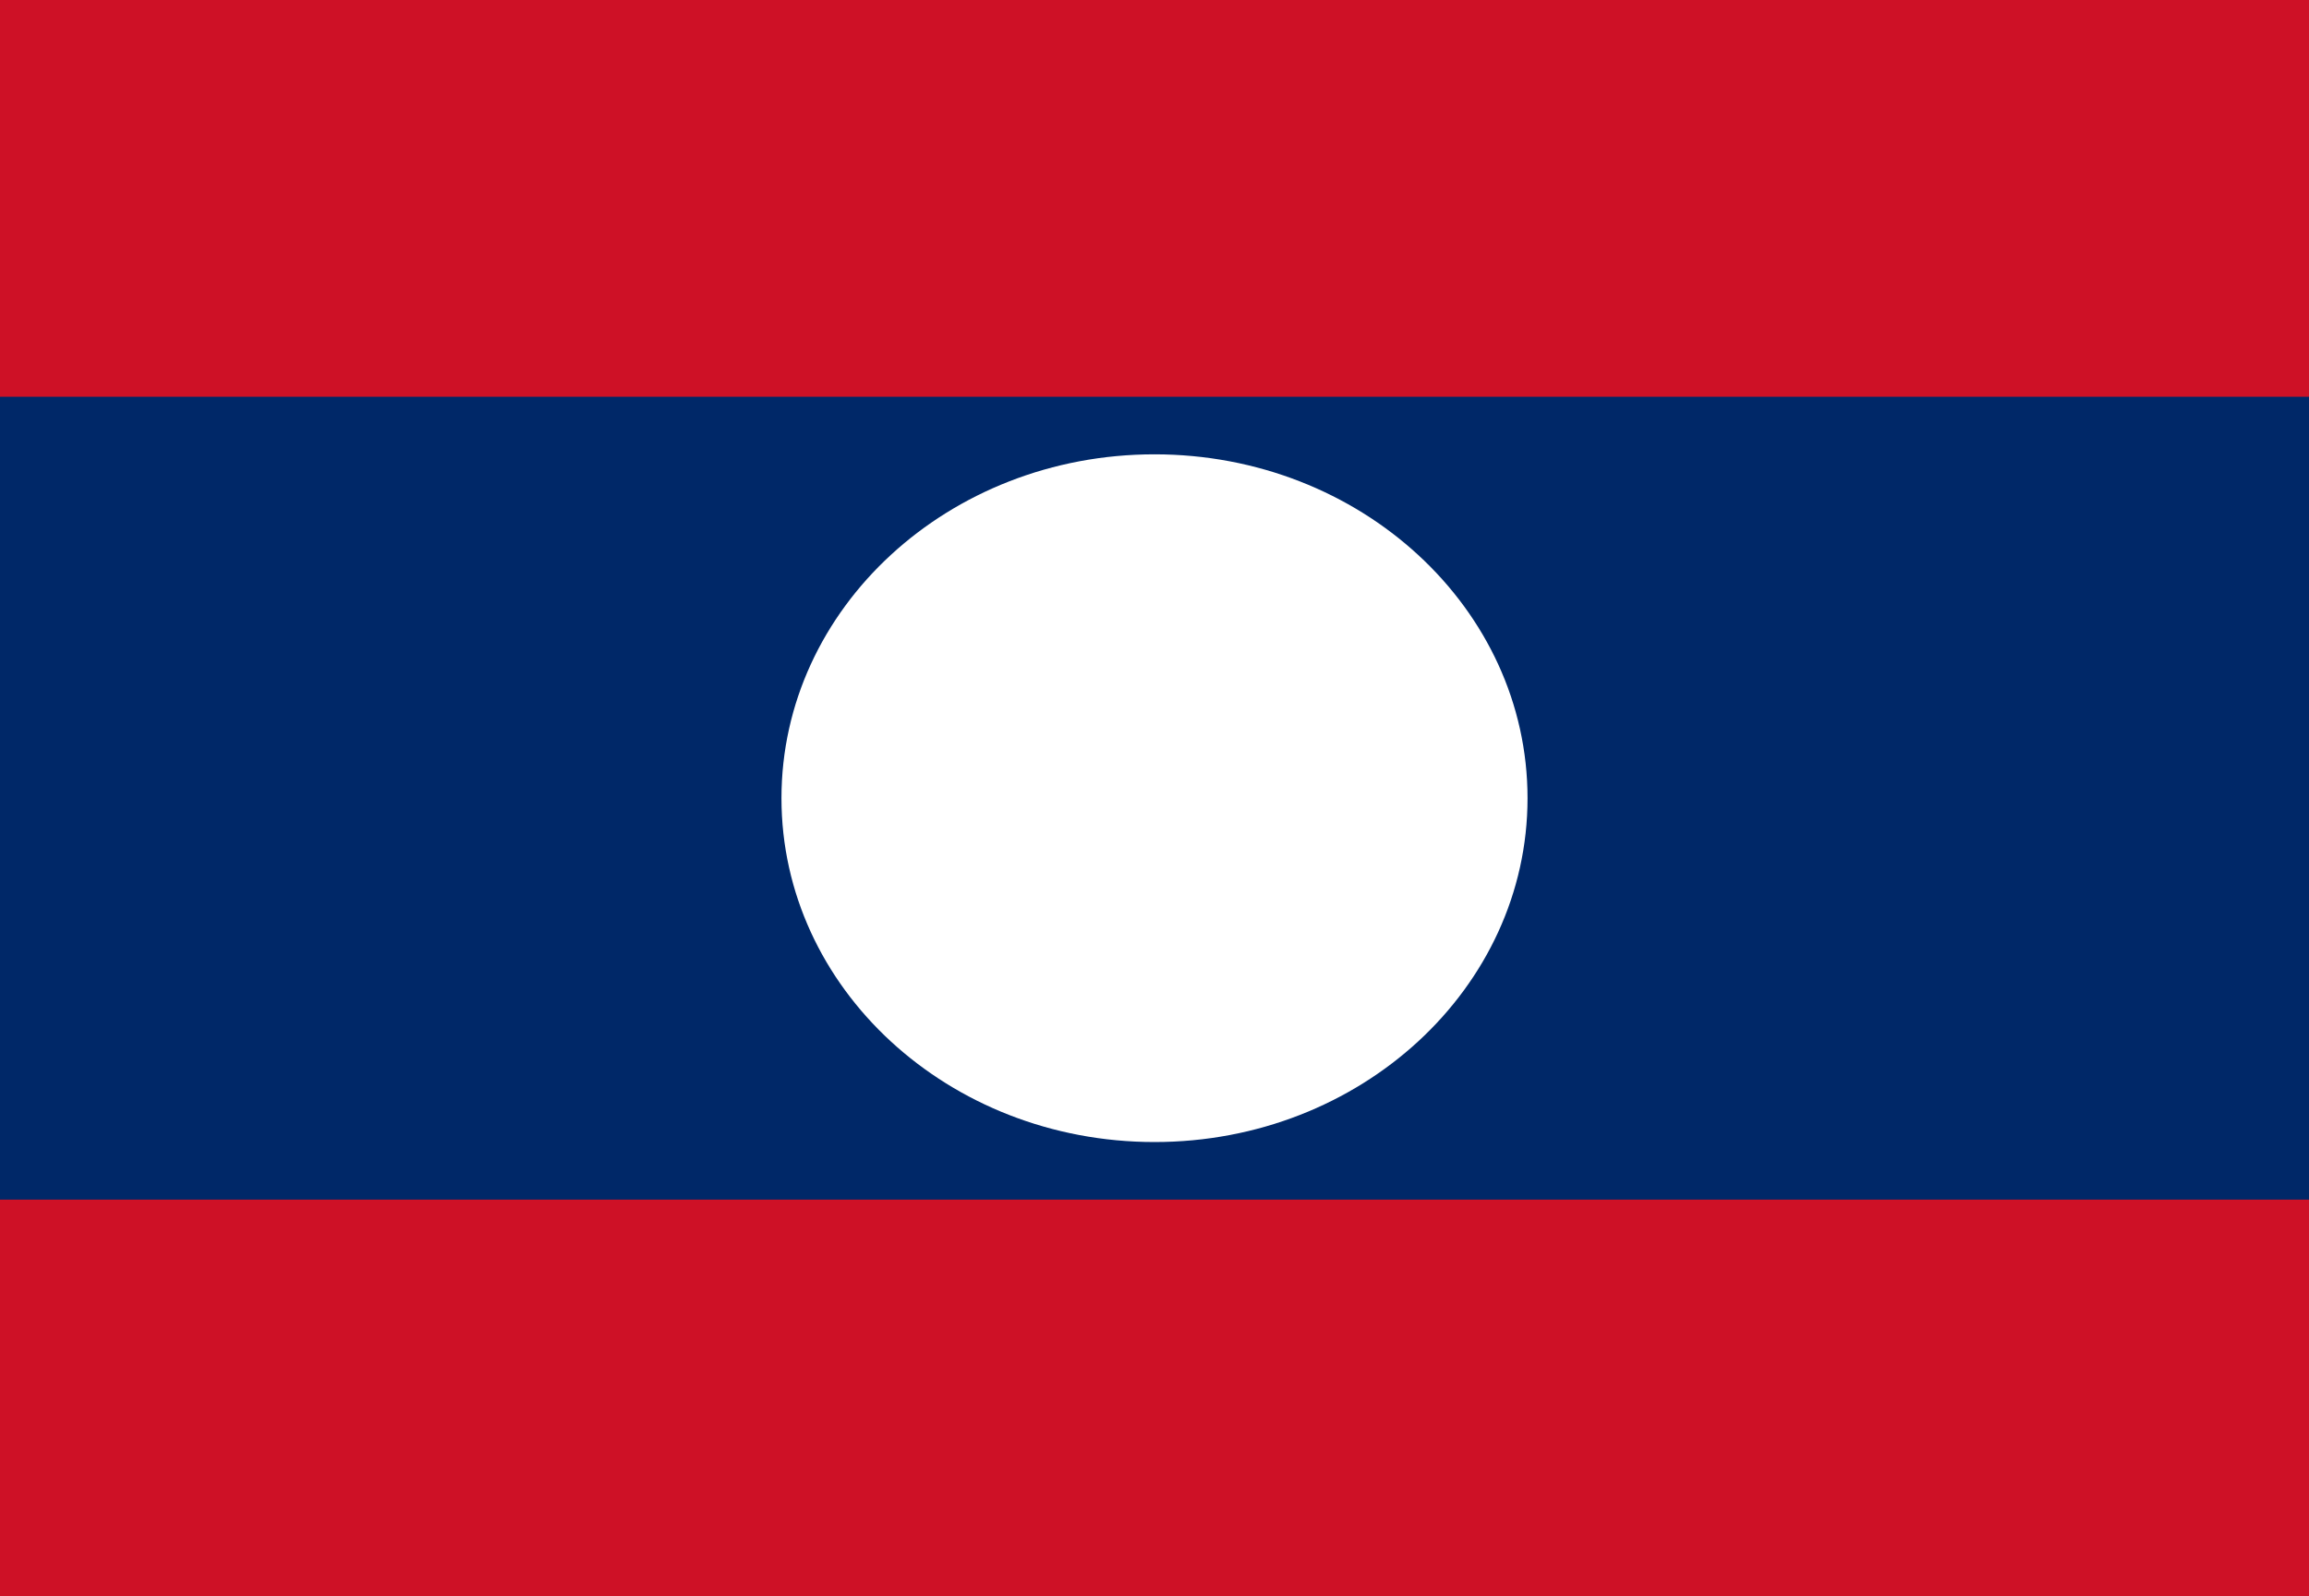
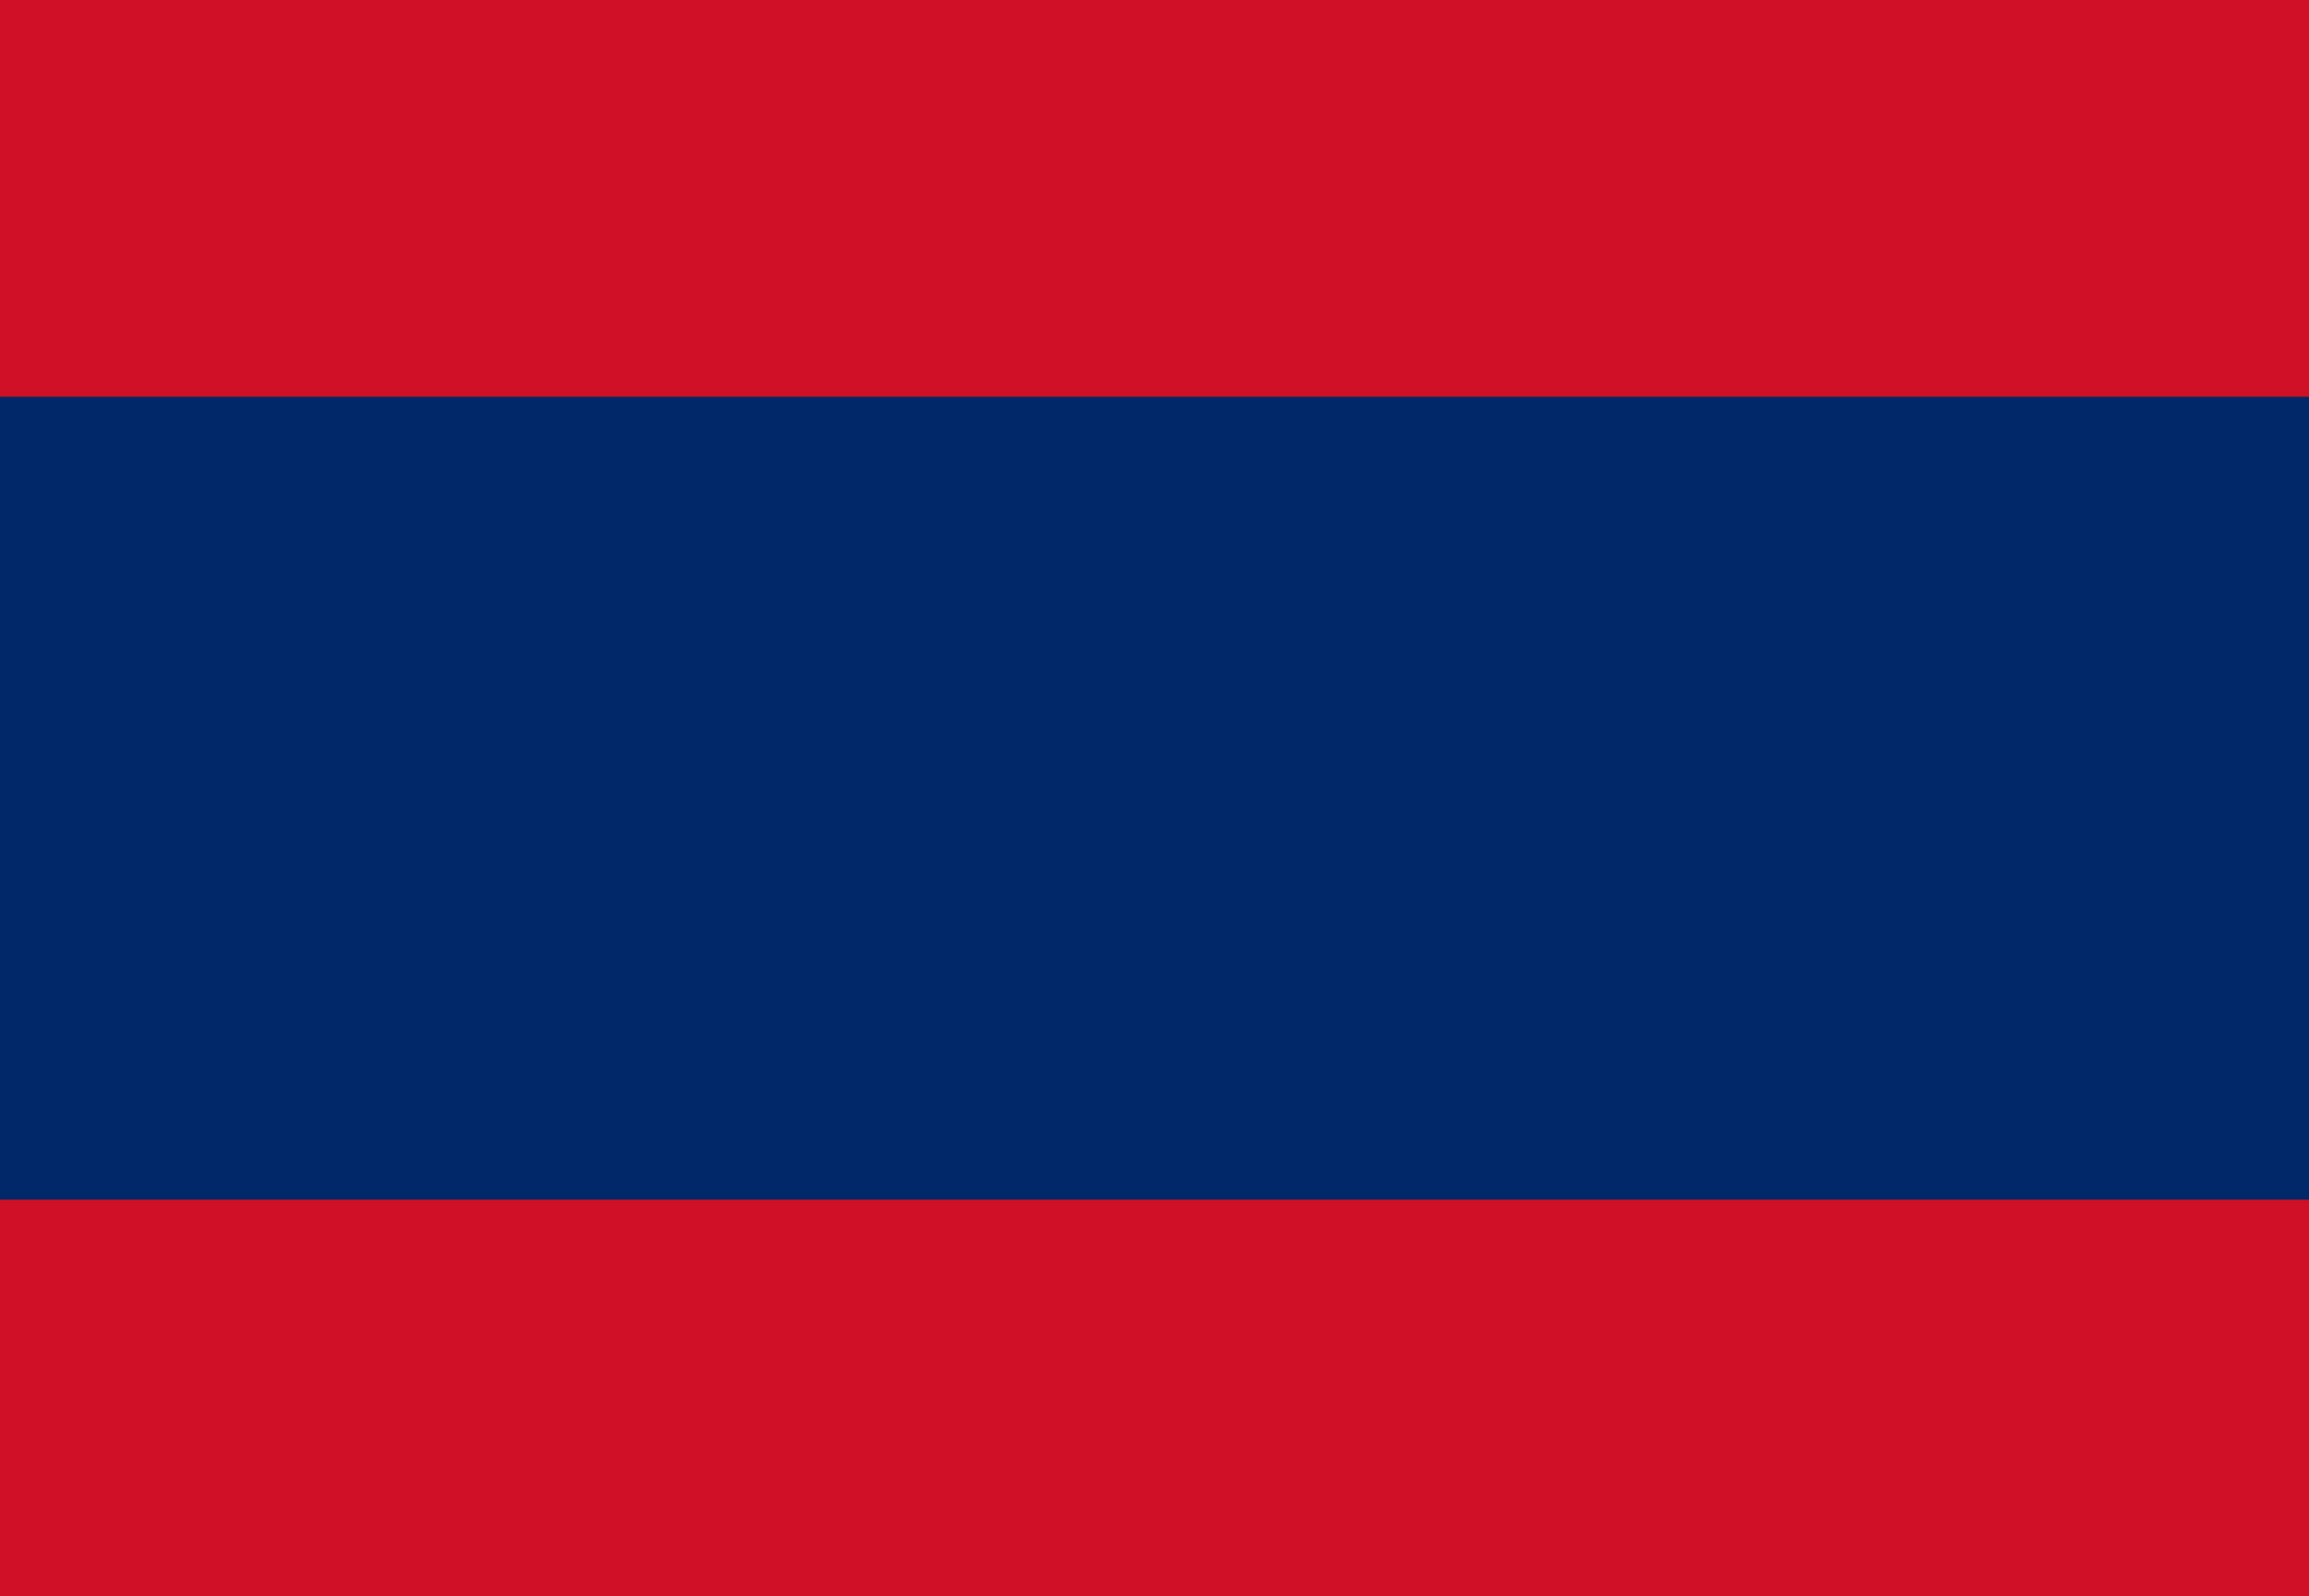
<svg xmlns="http://www.w3.org/2000/svg" width="162pt" height="112pt" viewBox="0 0 162 112" version="1.1">
  <g id="surface1">
    <rect x="0" y="0" width="162" height="112" style="fill:rgb(80.784%,6.667%,14.902%);fill-opacity:1;stroke:none;" />
    <path style=" stroke:none;fill-rule:evenodd;fill:rgb(0%,15.686%,40.784%);fill-opacity:1;" d="M -10.125 27.836 L 172.125 27.836 L 172.125 84.164 L -10.125 84.164 Z M -10.125 27.836 " />
-     <path style=" stroke:none;fill-rule:evenodd;fill:rgb(100%,100%,100%);fill-opacity:1;" d="M 107.172 56 C 107.172 69.324 95.453 80.125 81 80.125 C 66.547 80.125 54.828 69.324 54.828 56 C 54.828 42.676 66.547 31.875 81 31.875 C 95.453 31.875 107.172 42.676 107.172 56 " />
  </g>
</svg>